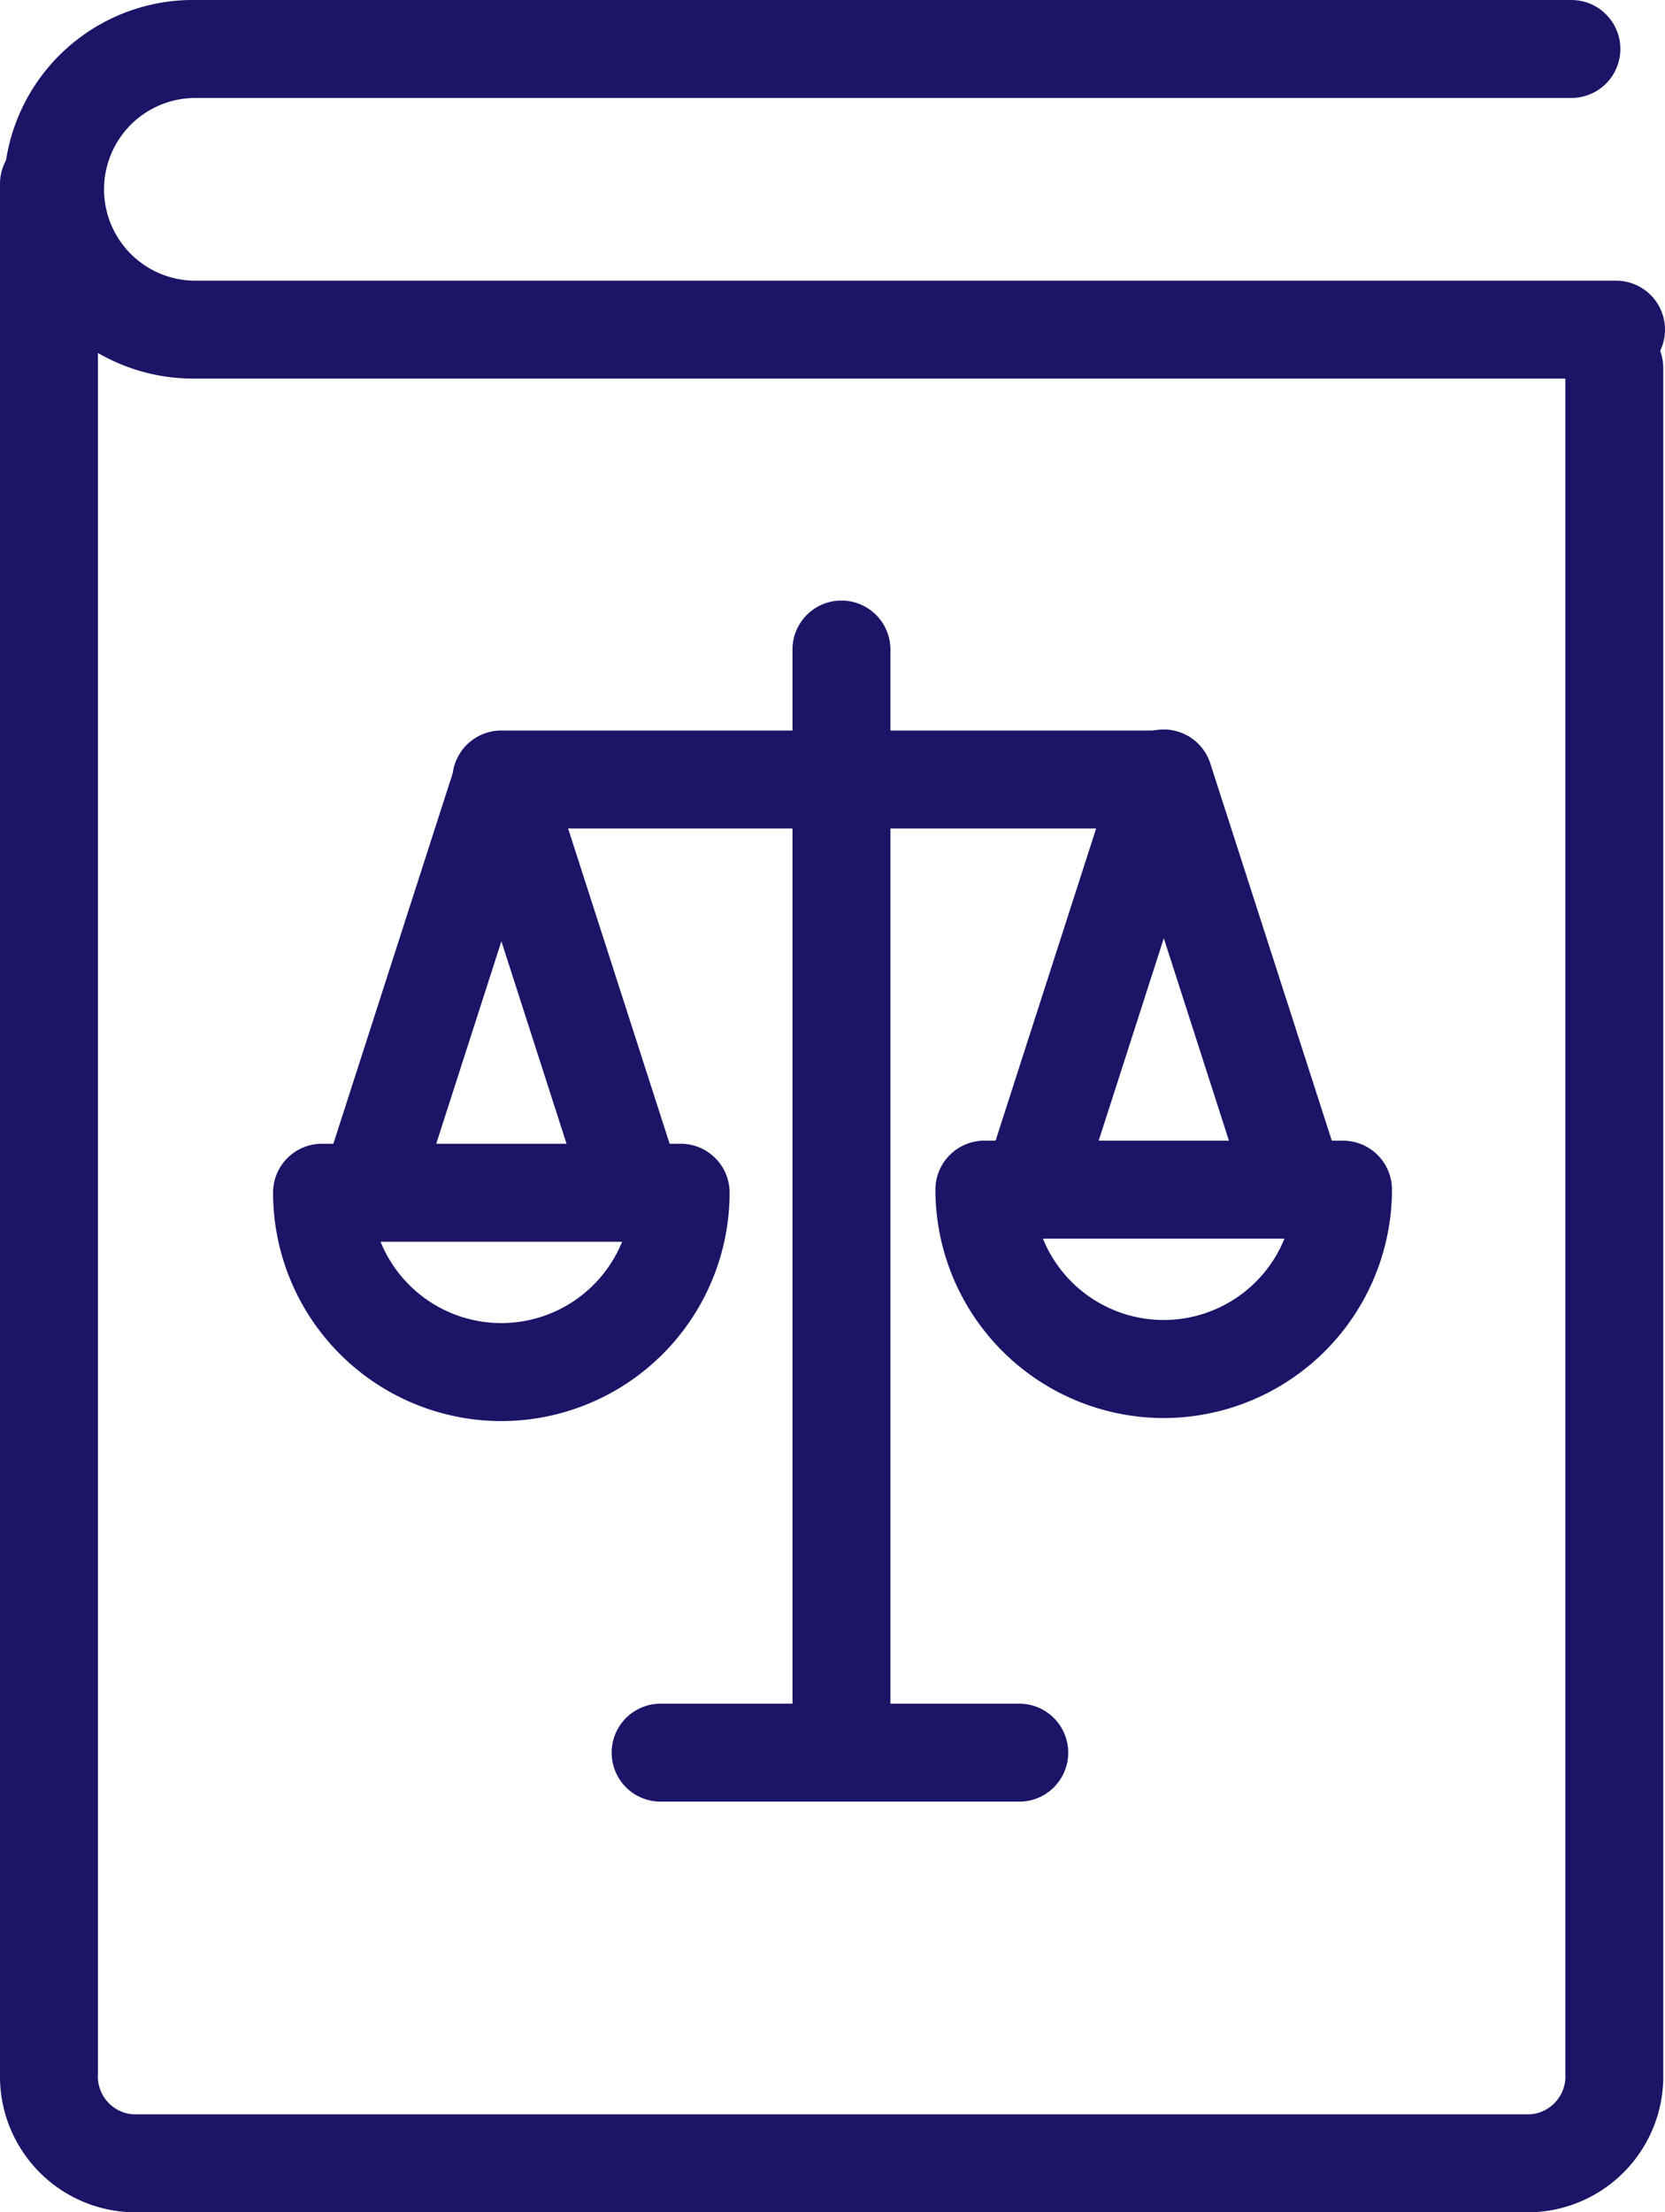
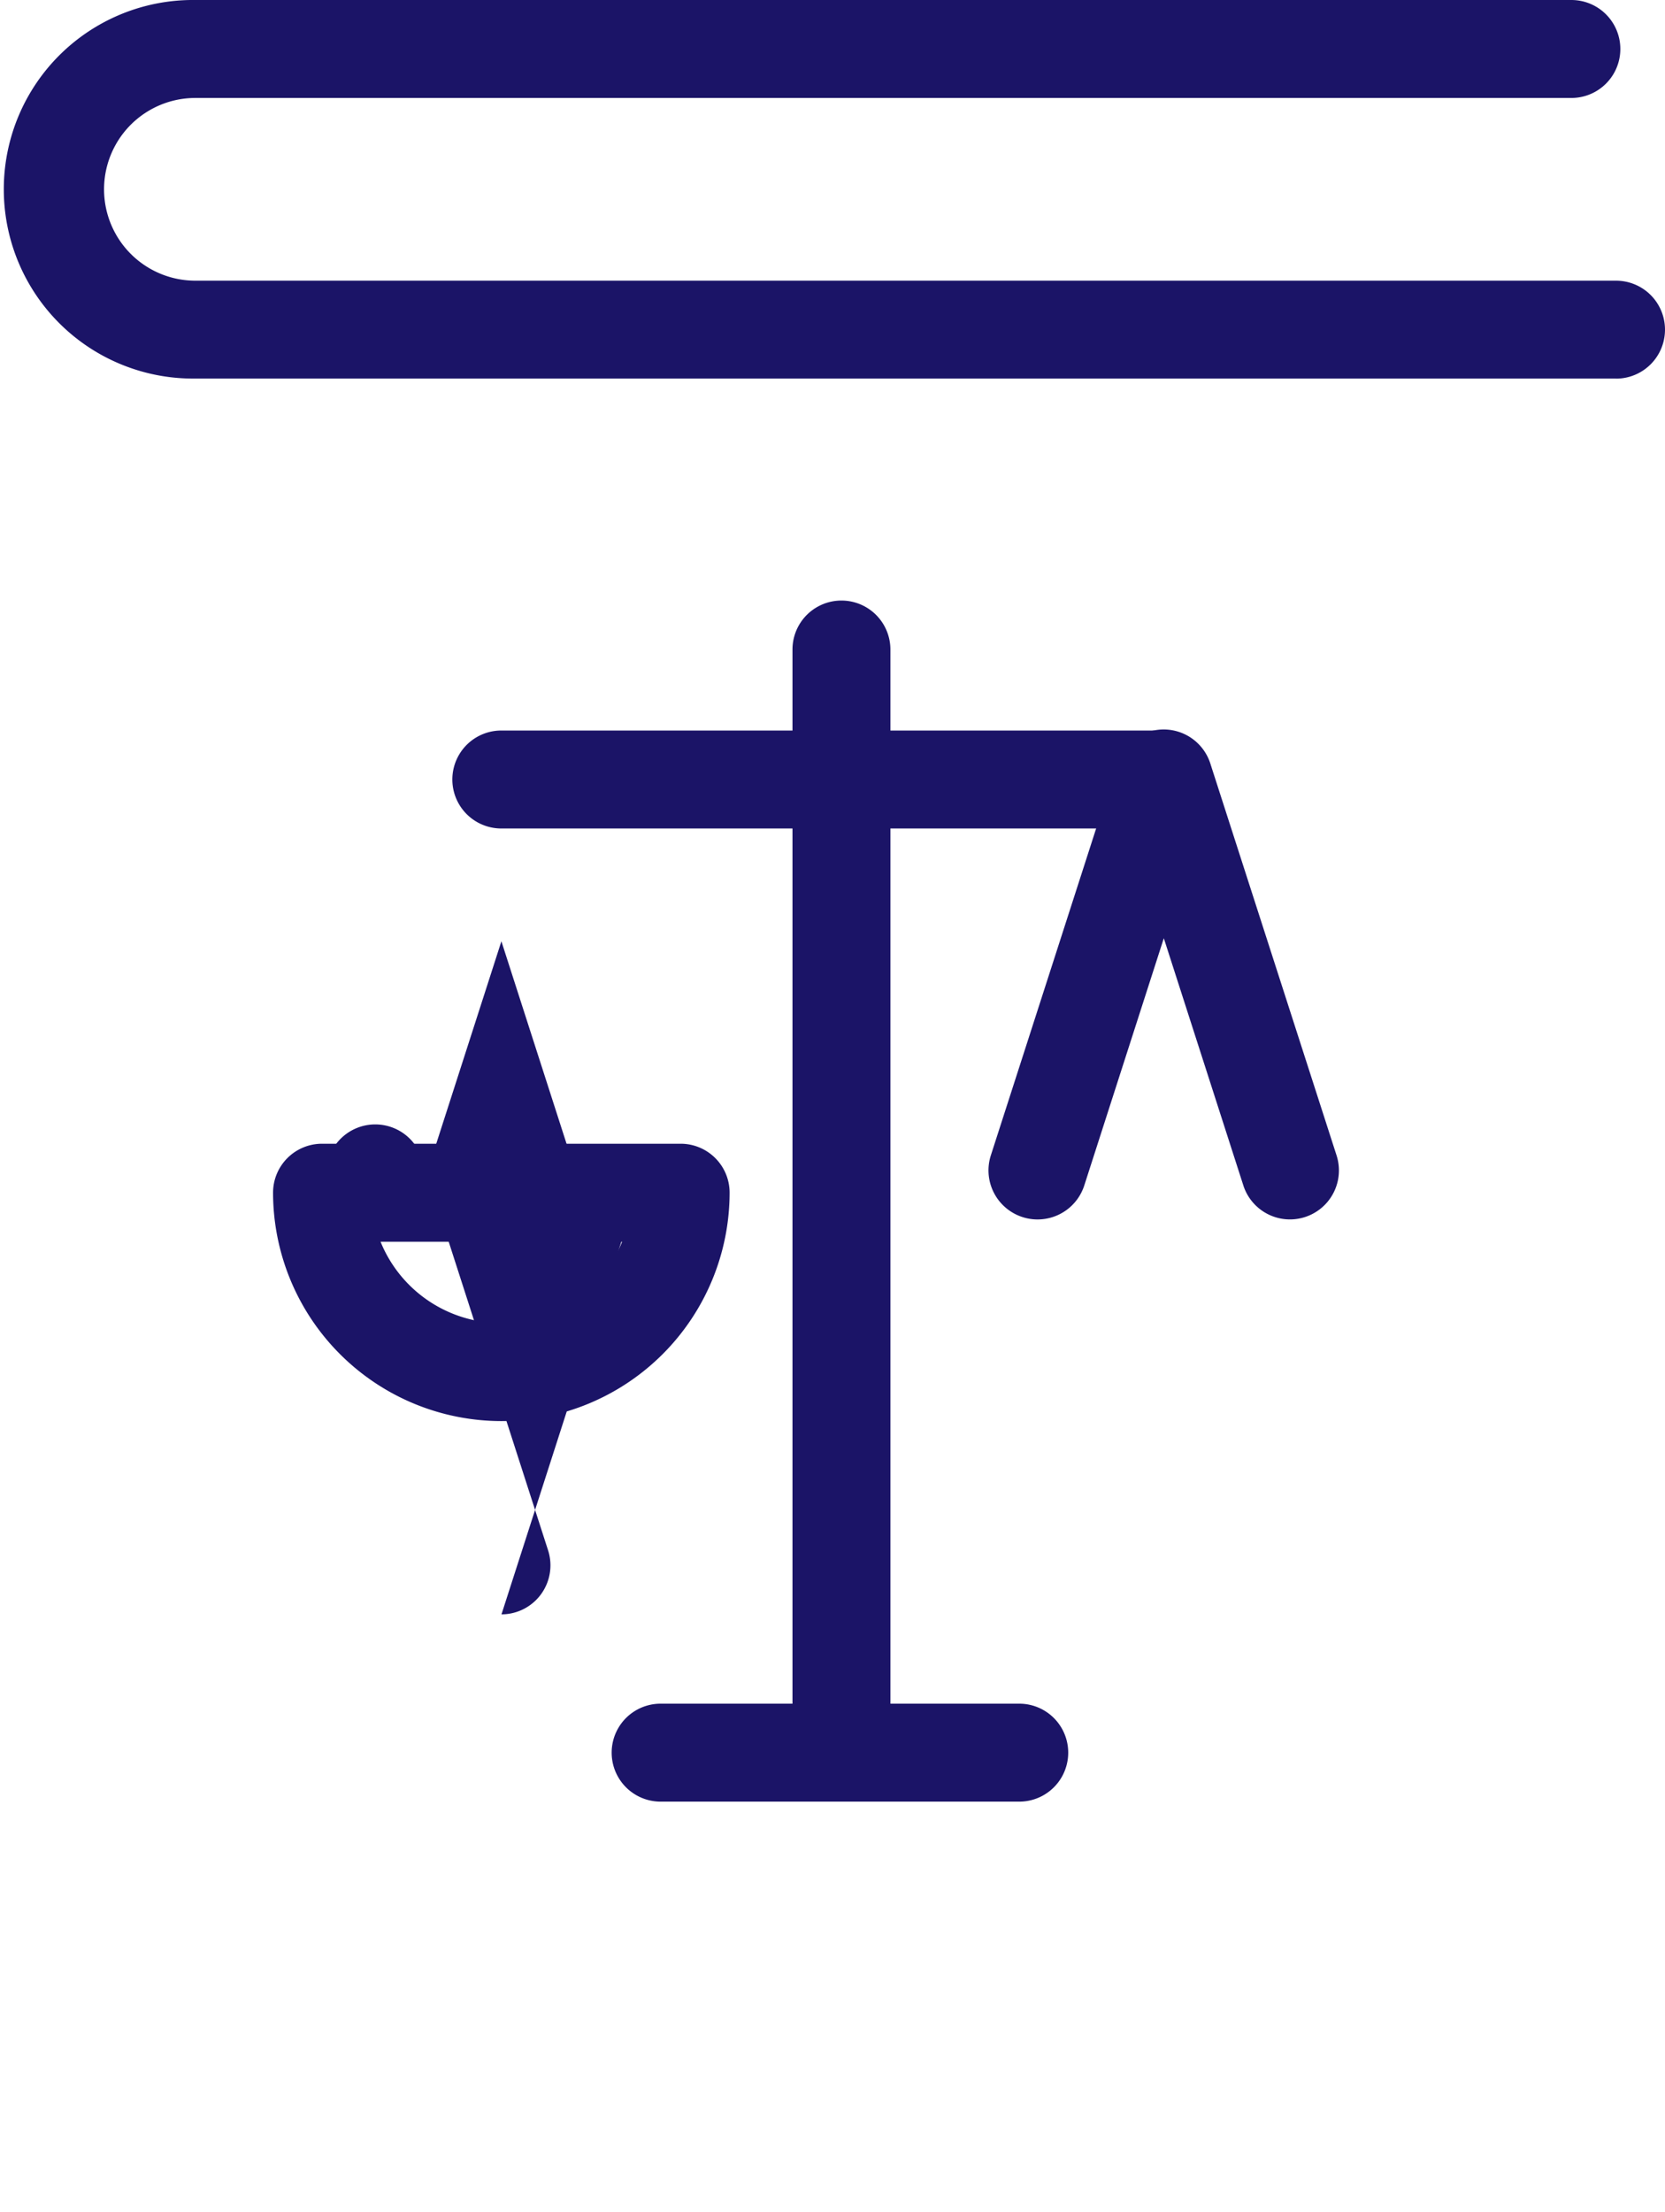
<svg xmlns="http://www.w3.org/2000/svg" width="56.519" height="75.068" viewBox="0 0 56.519 75.068">
  <g id="ICON_4" transform="translate(-1604.512 -2713.848)">
-     <path id="Path_9302" data-name="Path 9302" d="M837.612,702.485a1.663,1.663,0,0,1-1.582-1.153l-2.7-8.387-2.7,8.387a1.662,1.662,0,1,1-3.164-1.02l4.286-13.3a1.662,1.662,0,0,1,3.164,0l4.285,13.3a1.663,1.663,0,0,1-1.582,2.172Z" transform="translate(788.202 2052.842)" fill="#1b1467" />
+     <path id="Path_9302" data-name="Path 9302" d="M837.612,702.485a1.663,1.663,0,0,1-1.582-1.153l-2.7-8.387-2.7,8.387a1.662,1.662,0,1,1-3.164-1.02a1.662,1.662,0,0,1,3.164,0l4.285,13.3a1.663,1.663,0,0,1-1.582,2.172Z" transform="translate(788.202 2052.842)" fill="#1b1467" />
    <path id="Path_9303" data-name="Path 9303" d="M859.261,689.061H836.776a1.662,1.662,0,1,1,0-3.324h22.484a1.662,1.662,0,0,1,0,3.324Z" transform="translate(784.753 2052.899)" fill="#1b1467" />
    <path id="Path_9304" data-name="Path 9304" d="M857.614,717.577a1.662,1.662,0,0,1-1.662-1.662V679.441a1.662,1.662,0,1,1,3.324,0v36.474A1.662,1.662,0,0,1,857.614,717.577Z" transform="translate(775.461 2056.447)" fill="#1b1467" />
    <path id="Path_9305" data-name="Path 9305" d="M858.71,748.659H846.536a1.662,1.662,0,1,1,0-3.324H858.71a1.662,1.662,0,0,1,0,3.324Z" transform="translate(780.401 2026.322)" fill="#1b1467" />
    <path id="Path_9306" data-name="Path 9306" d="M831.878,720.453a7.757,7.757,0,0,1-7.749-7.749,1.662,1.662,0,0,1,1.662-1.662h12.174a1.662,1.662,0,0,1,1.662,1.662A7.758,7.758,0,0,1,831.878,720.453Zm-4.1-6.086a4.425,4.425,0,0,0,8.2,0Z" transform="translate(789.652 2041.615)" fill="#1b1467" />
    <path id="Path_9307" data-name="Path 9307" d="M869.622,702.3a1.665,1.665,0,0,1-1.583-2.173l4.286-13.3a1.662,1.662,0,0,1,3.164,0l4.286,13.3a1.662,1.662,0,0,1-3.164,1.02l-2.7-8.389-2.7,8.389A1.664,1.664,0,0,1,869.622,702.3Z" transform="translate(770.107 2052.926)" fill="#1b1467" />
-     <path id="Path_9308" data-name="Path 9308" d="M872.458,720.266a7.758,7.758,0,0,1-7.749-7.75,1.662,1.662,0,0,1,1.662-1.662h12.174a1.662,1.662,0,0,1,1.662,1.662A7.759,7.759,0,0,1,872.458,720.266Zm-4.1-6.088a4.425,4.425,0,0,0,8.2,0Z" transform="translate(771.556 2041.699)" fill="#1b1467" />
-     <path id="Path_9309" data-name="Path 9309" d="M859.35,719.749H811.913a4.612,4.612,0,0,1-4.512-4.7V650.918a1.662,1.662,0,1,1,3.324,0v64.134a1.291,1.291,0,0,0,1.187,1.372H859.35a1.291,1.291,0,0,0,1.187-1.372V657.169a1.662,1.662,0,1,1,3.324,0v57.883A4.612,4.612,0,0,1,859.35,719.749Z" transform="translate(797.111 2069.167)" fill="#1b1467" />
    <path id="Path_9310" data-name="Path 9310" d="M862.425,653.845H814.2a6.423,6.423,0,1,1,0-12.845h46.709a1.662,1.662,0,1,1,0,3.324H814.2a3.1,3.1,0,1,0,0,6.2h48.225a1.662,1.662,0,1,1,0,3.324Z" transform="translate(796.944 2072.848)" fill="#1b1467" />
  </g>
</svg>